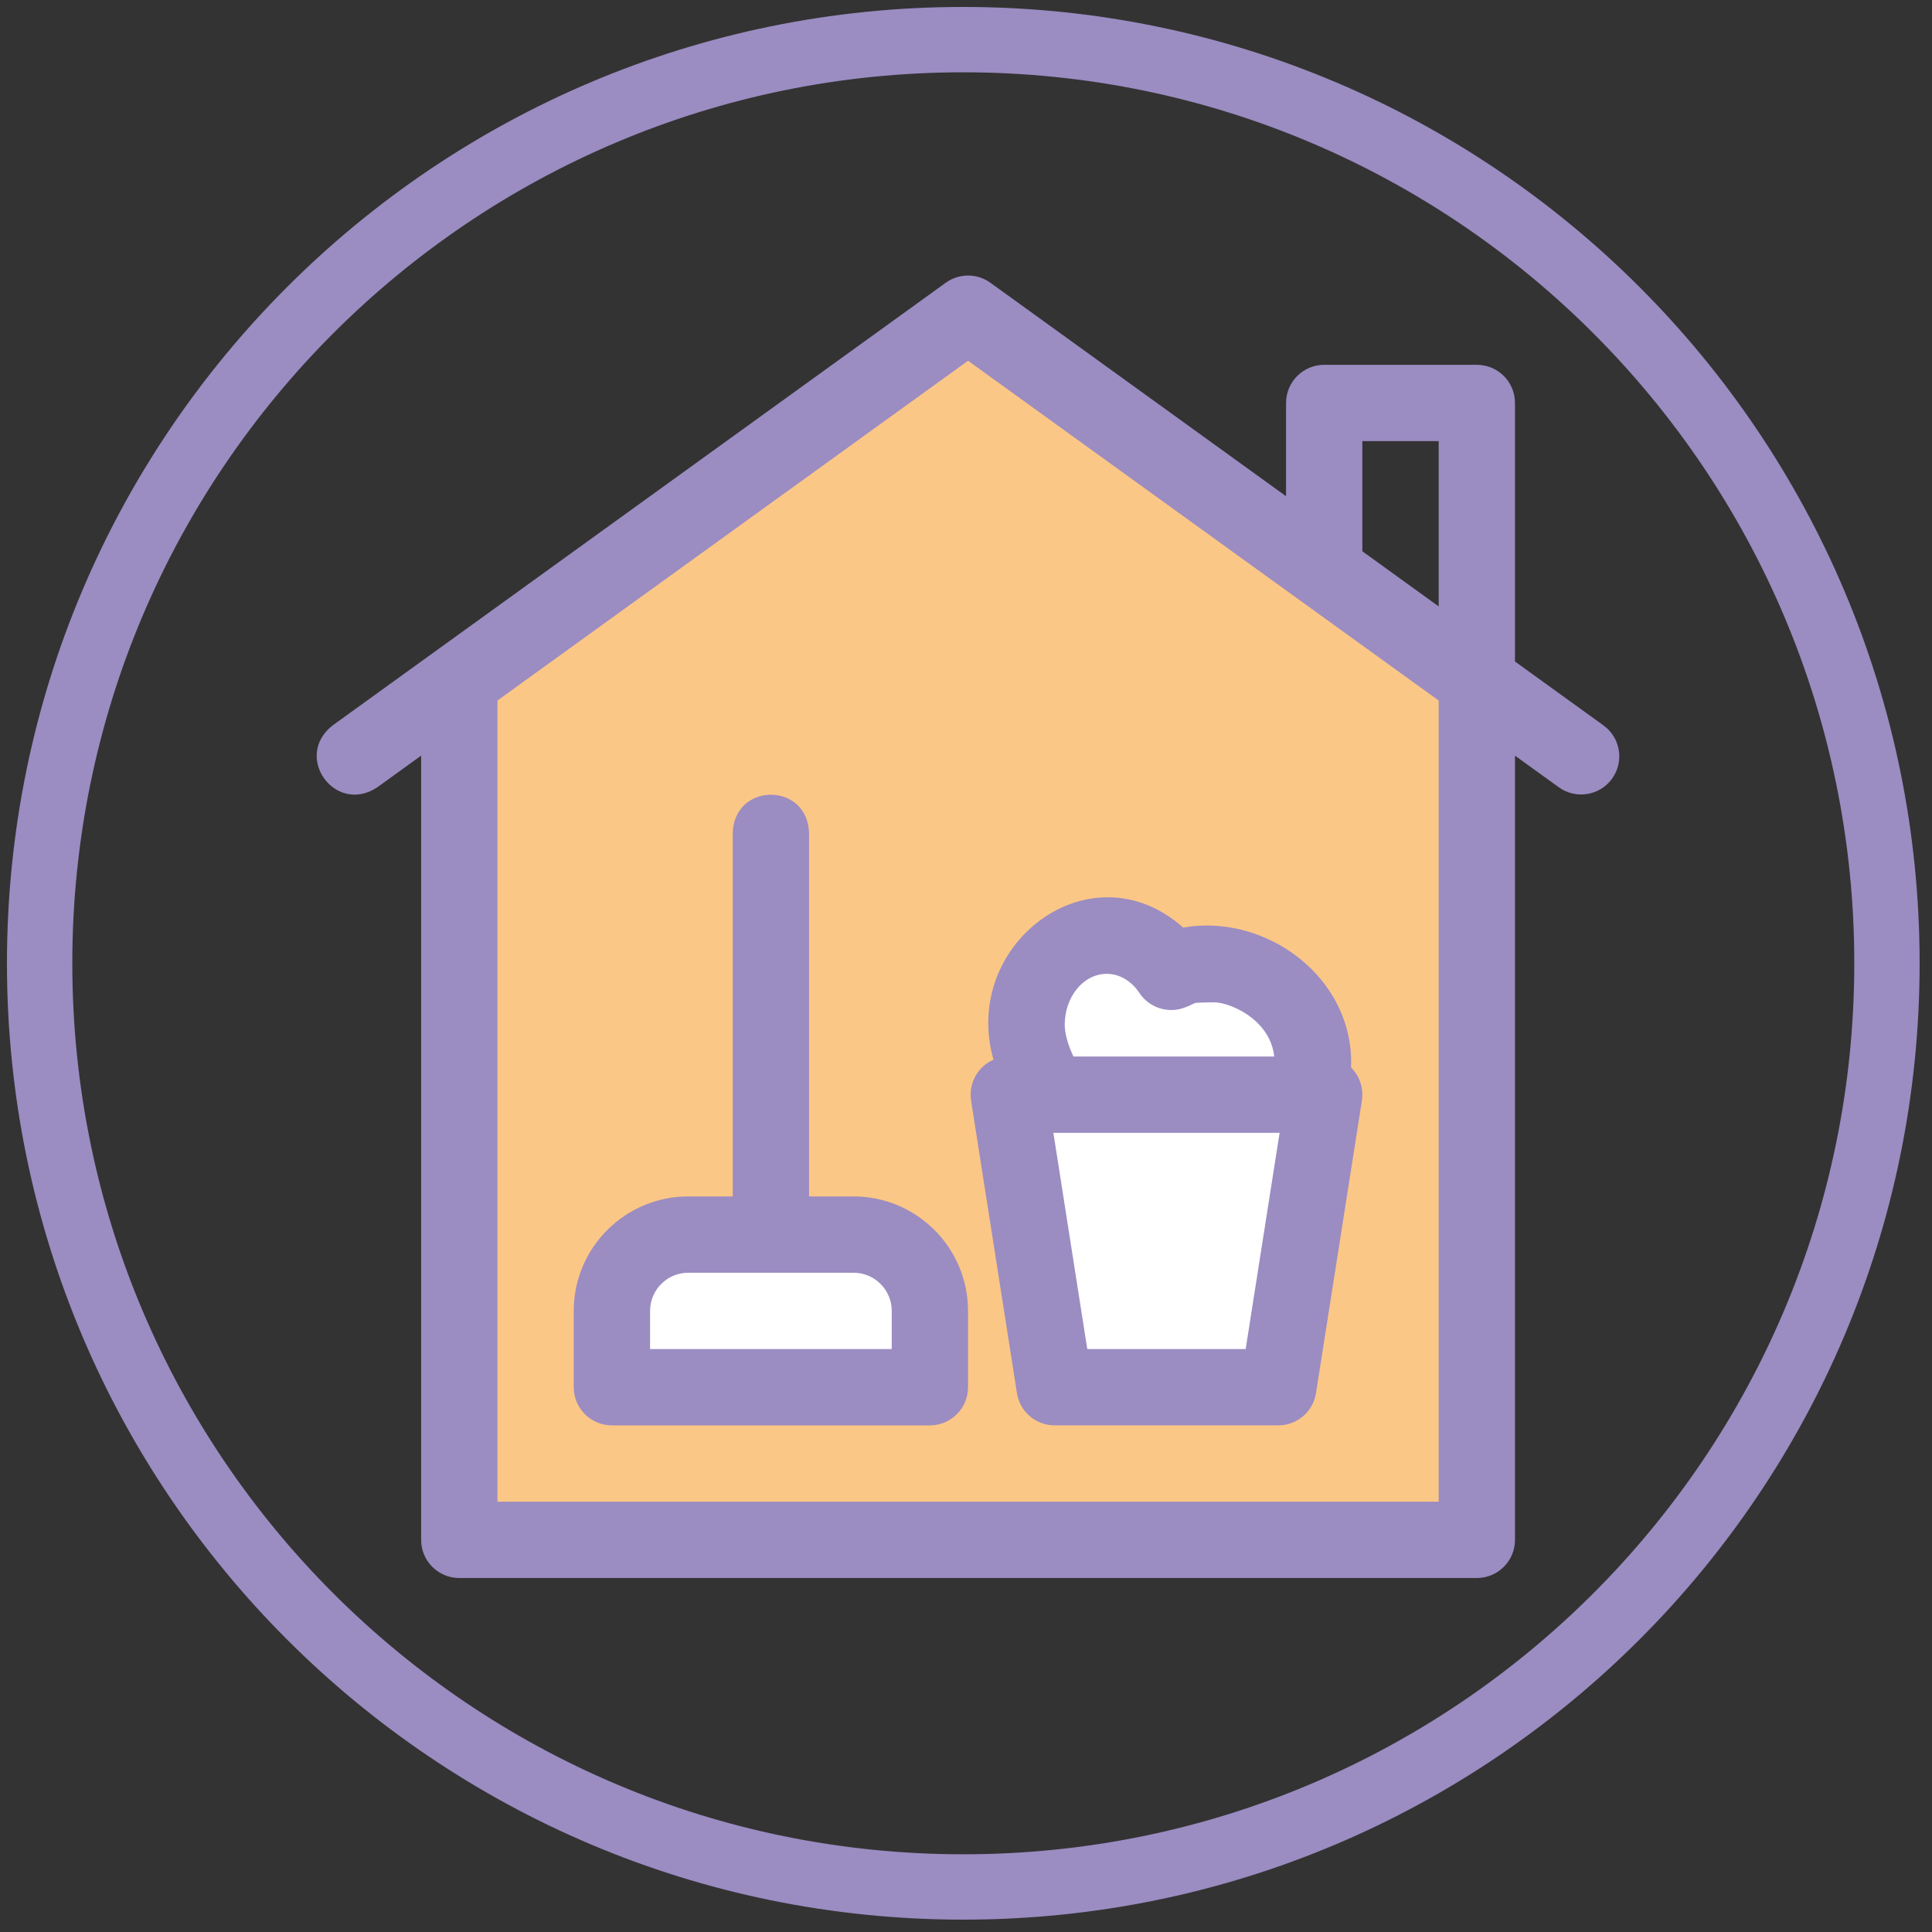
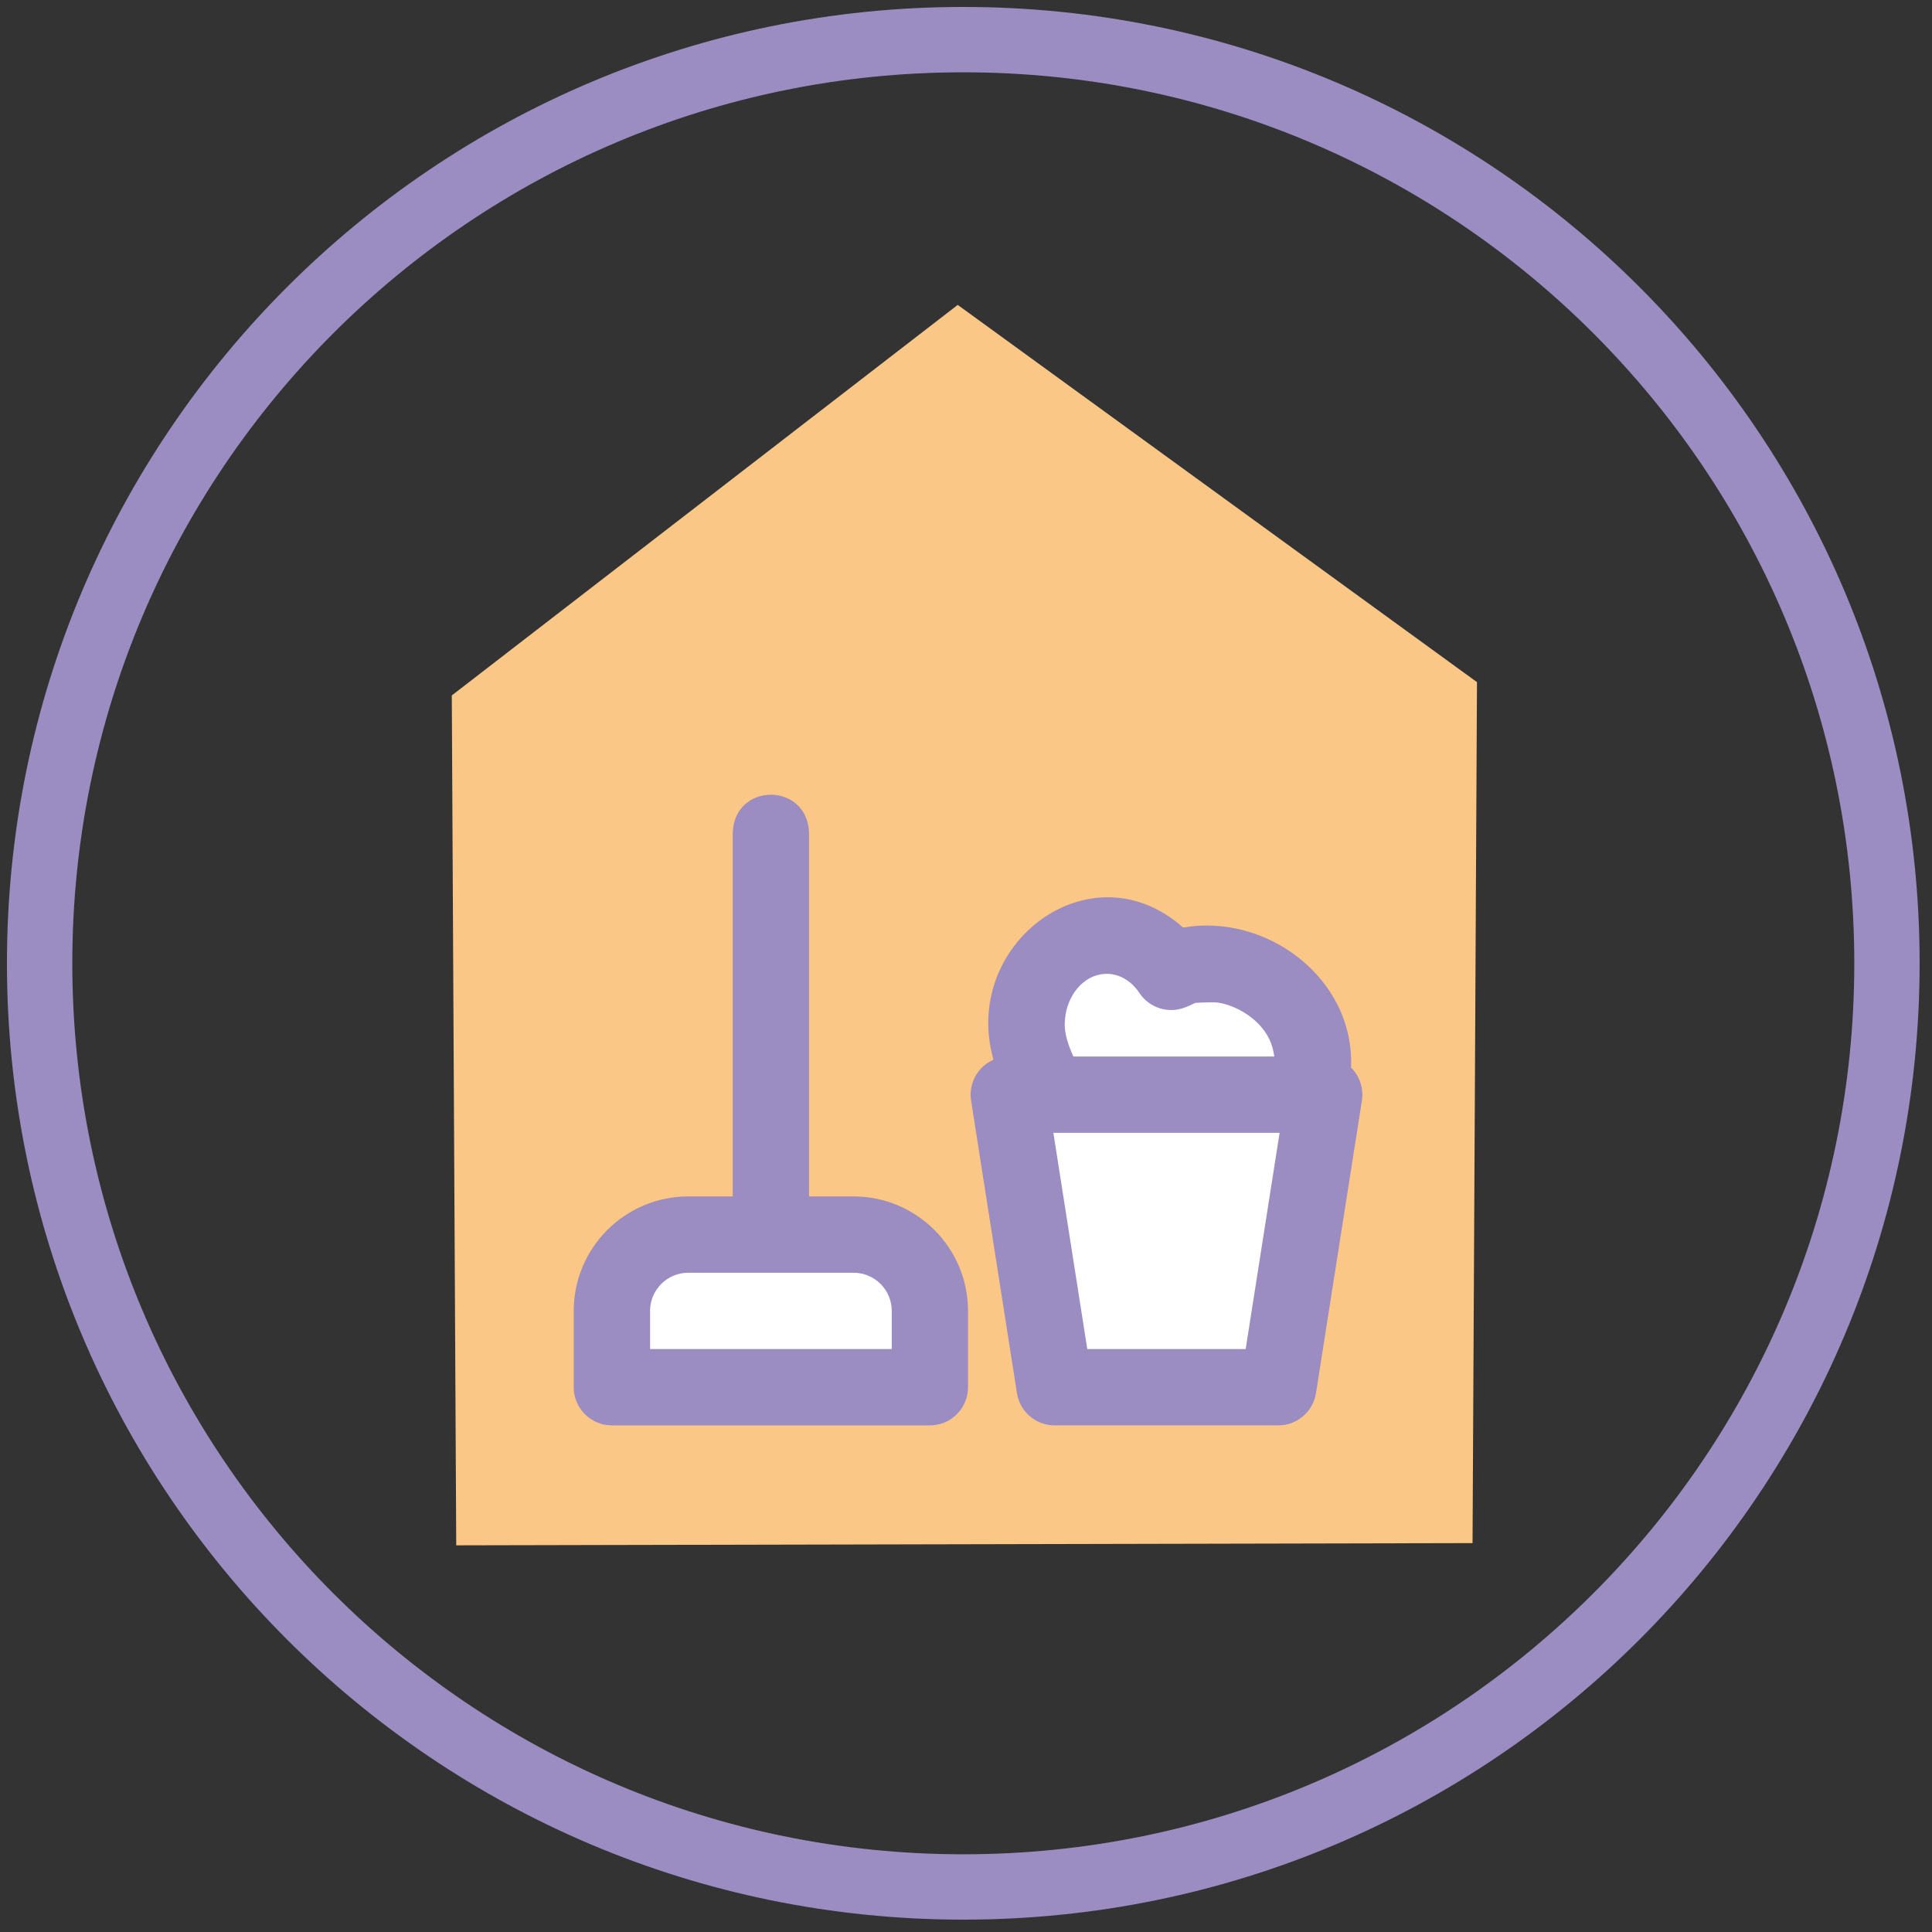
<svg xmlns="http://www.w3.org/2000/svg" version="1.1" viewBox="0 0 1431.5 1431.5">
  <rect x="0" y="0" width="1431.5" height="1431.5" fill="#333333" stroke="none" />
  <defs>
    <style>
      .cls-1 {
        fill: #fbc786;
      }

      .cls-2 {
        fill: #fff;
      }

      .cls-3 {
        fill: #9b8cc2;
      }
    </style>
  </defs>
  <g>
    <g id="Domácnost">
      <path class="cls-3" d="M713.75,5.15C322.4,5.15,5.15,322.4,5.15,713.75s317.25,708.59,708.59,708.59,708.59-317.25,708.59-708.59S1105.09,5.15,713.75,5.15ZM713.75,1373.92c-364.6,0-660.17-295.57-660.17-660.17S349.15,53.58,713.75,53.58s660.17,295.57,660.17,660.17-295.57,660.17-660.17,660.17Z" />
      <g id="Vrstva_15">
        <polygon class="cls-1" points="334.75 515.28 338.04 1145 1091.07 1143.36 1094.36 505.42 709.62 225.91 334.75 515.28" />
        <path class="cls-2" d="M448.2,1031.55h240.05s46.67-91.69-49.33-118.38l-154.55,4.93s-47.68,13.15-36.17,113.45Z" />
        <path class="cls-2" d="M742.5,817.81l36.17,203.88,159.48,4.93,42.75-223.61s3.29-85.5-75.63-93.72c0,0-34.53,6.58-54.26-3.29,0,0-46.04-26.31-75.63,13.15l-32.88,98.65Z" />
      </g>
      <g>
-         <path class="cls-3" d="M1188.08,537.47l-65.56-47.33v-191.57c0-15.61-12.66-28.27-28.27-28.27h-113.09c-15.61,0-28.27,12.66-28.27,28.27v69.1l-219.06-158.16c-9.88-7.13-23.22-7.13-33.1,0l-454.26,327.97c-29.57,23.06,1.94,66.65,33.1,45.84l32.46-23.43v581.06c0,15.61,12.66,28.27,28.27,28.27h753.95c15.61,0,28.27-12.66,28.27-28.27v-581.06l32.46,23.43c12.53,9.08,30.28,6.37,39.47-6.37,9.14-12.66,6.29-30.33-6.37-39.47h0ZM1009.43,326.84h56.55v122.47l-56.55-40.83v-81.65ZM1065.98,1112.66H368.57v-593.61l348.7-251.76,348.7,251.76v593.61Z" />
        <path class="cls-3" d="M753.49,1032.22c2.16,13.76,14.01,23.89,27.93,23.89h165.72c13.92,0,25.77-10.14,27.93-23.89l34.02-216.76c1.28-8.16-1.07-16.48-6.44-22.76-.51-.59-1.06-1.14-1.6-1.68,0-.12.01-.24.02-.37,2.35-66.56-63.31-114.16-124.45-103.37-68.29-60.8-164.97,12.04-140.5,97.92-3.86,1.69-7.35,4.22-10.16,7.5-5.37,6.28-7.73,14.59-6.45,22.76l33.99,216.76ZM922.96,999.57h-117.35l-25.12-160.22h167.62l-25.14,160.22ZM820,721.55c9.41,0,18.25,5.17,24.24,14.2,7.29,10.97,21.21,15.45,33.53,10.8,3.55-1.34,6.03-2.57,7.67-3.39l.05-.02c1.47-.18,5.2-.45,14.2-.45,7.12,0,21.95,4.91,32.66,15.84,6.85,6.99,10.71,15,11.81,24.29h-148.79c-4.12-8.69-6.47-17.1-6.47-23.56,0-20.79,13.95-37.7,31.1-37.7h0Z" />
        <path class="cls-3" d="M632.45,886.48h-32.99v-269.54c-1.39-37.47-55.17-37.45-56.55,0v269.54h-32.99c-46.77,0-84.82,38.05-84.82,84.82v56.55c0,15.61,12.66,28.27,28.27,28.27h235.61c15.61,0,28.27-12.66,28.27-28.27v-56.55c0-46.77-38.05-84.82-84.82-84.82ZM660.73,999.57h-179.06v-28.27c0-15.59,12.68-28.27,28.27-28.27h122.52c15.59,0,28.27,12.68,28.27,28.27v28.27Z" />
      </g>
    </g>
  </g>
</svg>